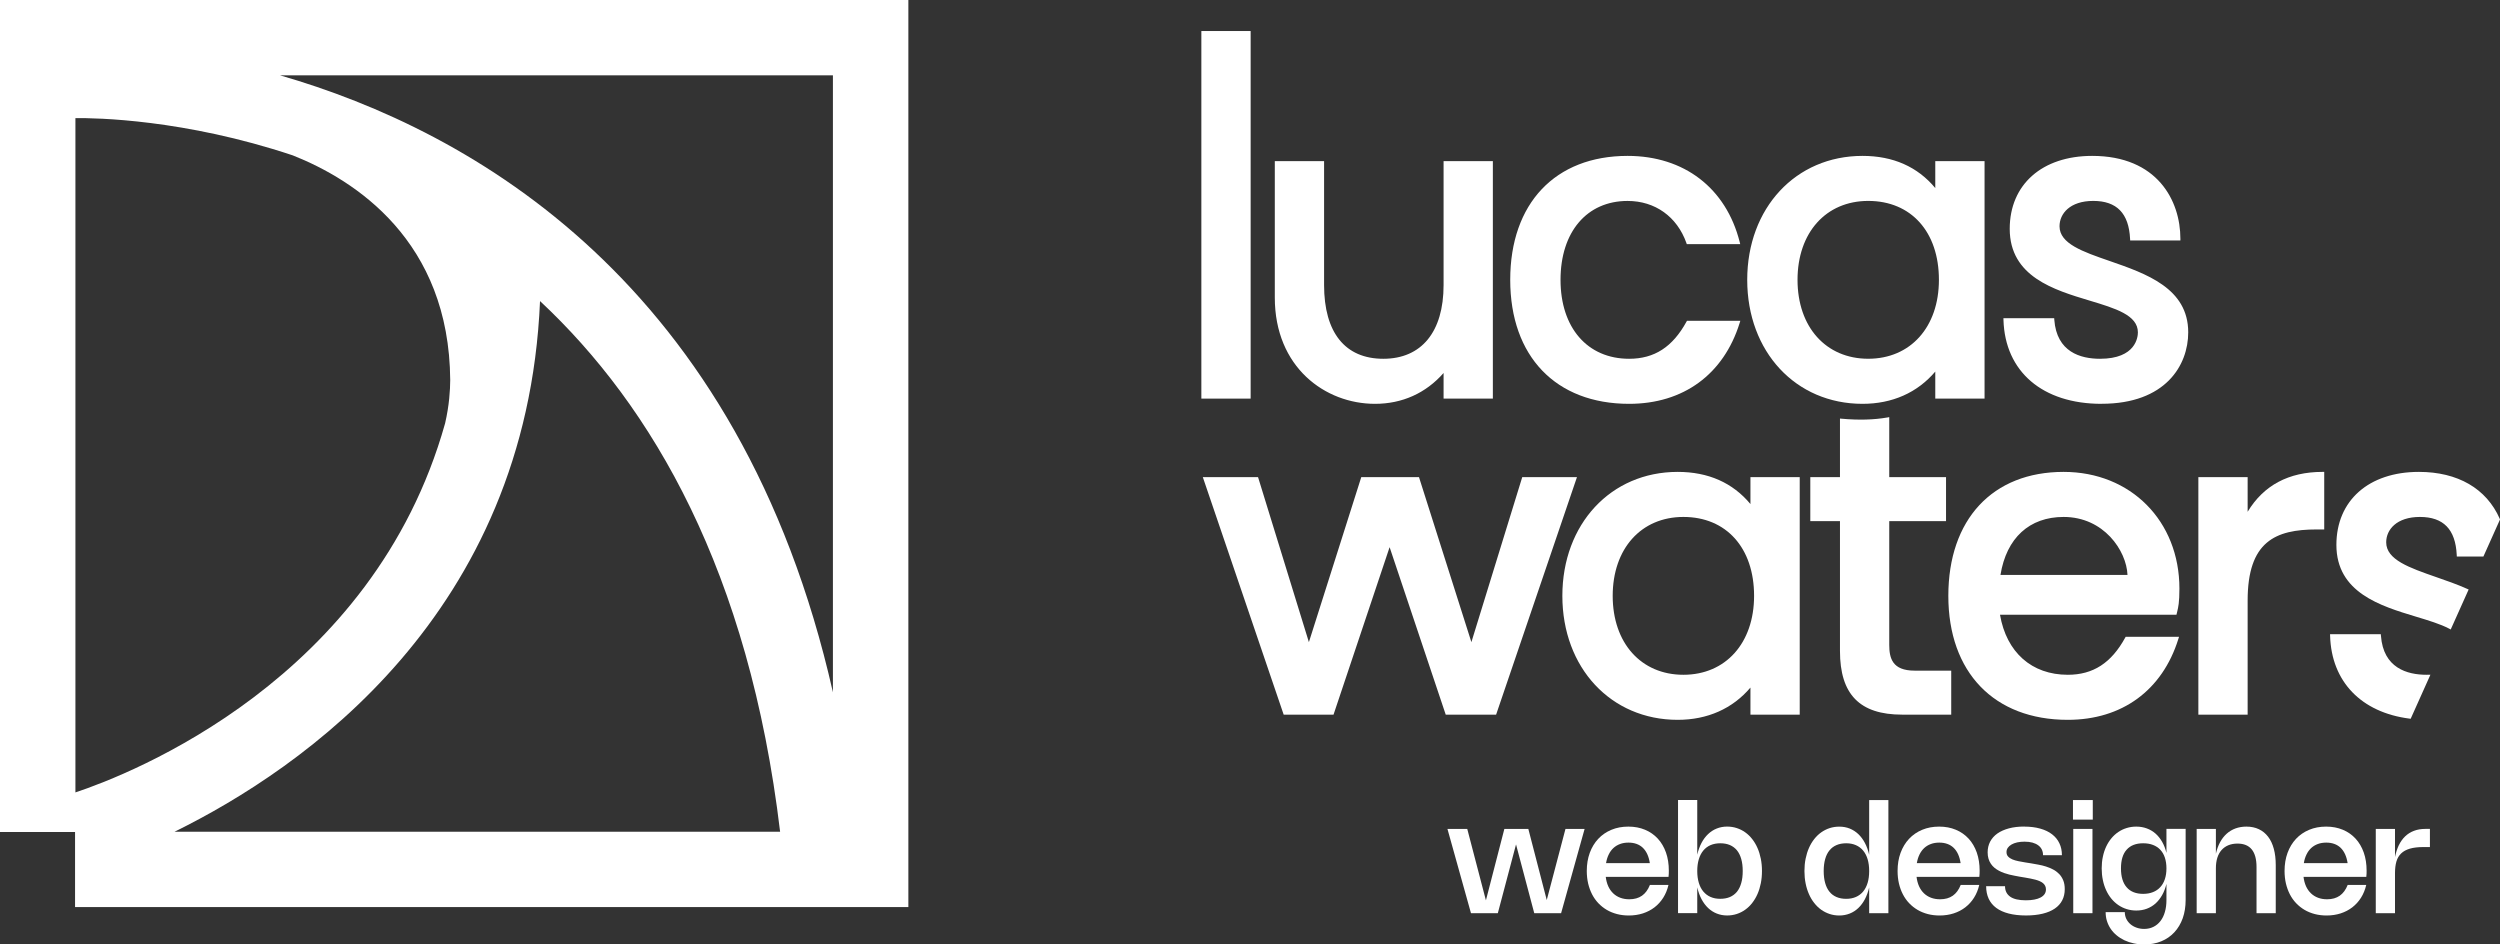
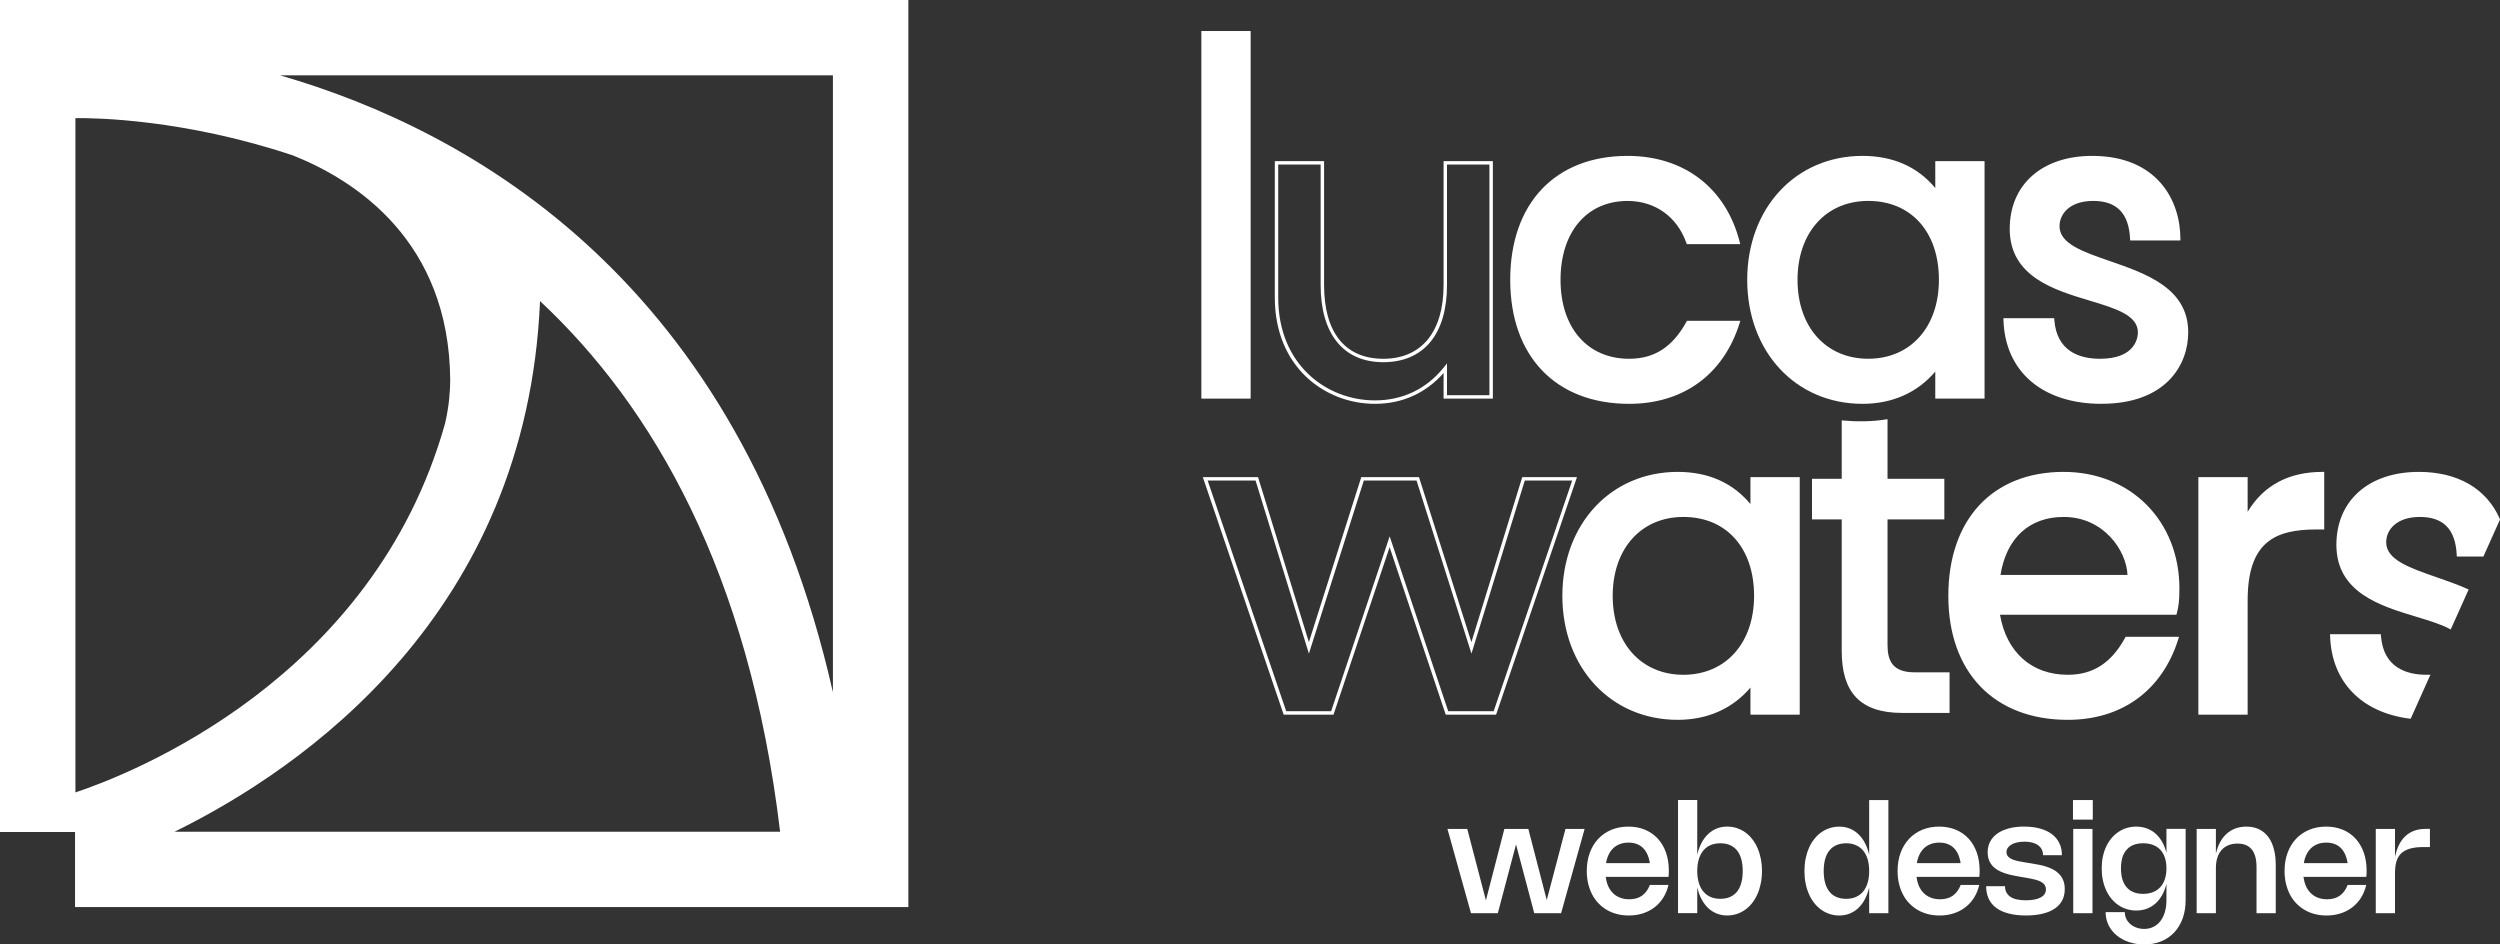
<svg xmlns="http://www.w3.org/2000/svg" width="90" height="34" viewBox="0 0 90 34" fill="none">
  <rect x="0" y="0" width="90" height="34" fill="#333333" stroke="none" />
  <g clip-path="url(#clip0_41_241)">
    <path d="M44.961 1.179H43.31V14.289H44.961V1.179Z" fill="white" />
    <path d="M45.023 14.35H43.249V1.117H45.023V14.35ZM43.372 14.227H44.899V1.241H43.372V14.227Z" fill="white" />
-     <path d="M52.031 10.262C52.031 12.079 51.131 12.977 49.799 12.977C48.467 12.977 47.604 12.079 47.604 10.262V5.861H45.954V10.711C45.954 13.071 47.604 14.476 49.498 14.476C50.586 14.476 51.429 14.007 52.03 13.258V14.289H53.681V5.861H52.03L52.031 10.262Z" fill="white" />
    <path d="M49.499 14.538C47.707 14.538 45.893 13.223 45.893 10.712V5.8H47.667V10.262C47.667 11.973 48.424 12.916 49.799 12.916C51.173 12.916 51.969 11.949 51.969 10.262V5.8H53.743V14.35H51.969V13.428C51.33 14.155 50.479 14.538 49.499 14.538ZM46.016 5.923V10.712C46.016 13.142 47.768 14.414 49.499 14.414C50.498 14.414 51.357 14.001 51.982 13.22L52.092 13.083V14.227H53.619V5.923H52.092V10.262C52.092 12.027 51.256 13.039 49.798 13.039C48.365 13.039 47.543 12.027 47.543 10.262V5.923H46.016Z" fill="white" />
    <path d="M58.593 7.172C59.681 7.172 60.45 7.828 60.768 8.726H62.569C62.1 6.872 60.656 5.673 58.593 5.673C56.005 5.673 54.429 7.396 54.429 10.074C54.429 12.734 56.005 14.476 58.649 14.476C60.675 14.476 62.025 13.352 62.569 11.611H60.768C60.337 12.397 59.718 12.978 58.649 12.978C57.018 12.978 56.117 11.742 56.117 10.075C56.117 8.39 57.017 7.172 58.593 7.172Z" fill="white" />
    <path d="M58.649 14.538C56.008 14.538 54.368 12.828 54.368 10.075C54.368 7.322 55.987 5.612 58.593 5.612C60.629 5.612 62.138 6.771 62.629 8.712L62.648 8.789H60.724L60.71 8.747C60.374 7.8 59.583 7.234 58.593 7.234C57.127 7.234 56.179 8.349 56.179 10.075C56.179 11.801 57.149 12.916 58.648 12.916C59.558 12.916 60.214 12.492 60.713 11.581L60.731 11.549H62.652L62.627 11.629C62.05 13.478 60.601 14.538 58.649 14.538ZM58.593 5.736C56.063 5.736 54.491 7.399 54.491 10.075C54.491 12.751 56.084 14.415 58.649 14.415C60.515 14.415 61.908 13.416 62.484 11.673H60.805C60.283 12.605 59.597 13.04 58.649 13.04C57.074 13.04 56.055 11.876 56.055 10.076C56.055 8.275 57.052 7.111 58.593 7.111C59.623 7.111 60.449 7.691 60.812 8.665H62.489C61.992 6.829 60.542 5.736 58.592 5.736L58.593 5.736Z" fill="white" />
    <path d="M69.732 6.947C69.113 6.123 68.213 5.674 67.05 5.674C64.799 5.674 62.961 7.397 62.961 10.075C62.961 12.734 64.799 14.476 67.05 14.476C68.213 14.476 69.113 14.008 69.732 13.203V14.289H71.382V5.861H69.732V6.947ZM67.256 12.978C65.643 12.978 64.649 11.742 64.649 10.075C64.649 8.39 65.643 7.172 67.256 7.172C68.887 7.172 69.863 8.389 69.863 10.075C69.863 11.742 68.887 12.978 67.256 12.978Z" fill="white" />
    <path d="M67.05 14.538C64.645 14.538 62.9 12.661 62.9 10.075C62.9 7.489 64.645 5.612 67.05 5.612C68.15 5.612 69.031 6.002 69.67 6.77V5.8H71.444V14.35H69.67V13.377C69.024 14.137 68.122 14.538 67.05 14.538ZM67.05 5.736C64.716 5.736 63.023 7.561 63.023 10.075C63.023 12.589 64.716 14.415 67.05 14.415C68.144 14.415 69.055 13.982 69.683 13.165L69.793 13.021V14.228H71.321V5.924H69.793V7.133L69.682 6.985C69.06 6.156 68.174 5.736 67.05 5.736ZM67.256 13.039C65.66 13.039 64.587 11.848 64.587 10.075C64.587 8.302 65.66 7.11 67.256 7.11C68.852 7.11 69.924 8.302 69.924 10.075C69.924 11.848 68.852 13.039 67.256 13.039ZM67.256 7.233C65.734 7.233 64.711 8.376 64.711 10.074C64.711 11.773 65.734 12.915 67.256 12.915C68.778 12.915 69.801 11.774 69.801 10.074C69.801 8.348 68.802 7.233 67.256 7.233Z" fill="white" />
    <path d="M74.081 8.145C74.081 7.64 74.494 7.172 75.356 7.172C76.388 7.172 76.706 7.827 76.744 8.595H78.432C78.432 7.078 77.456 5.673 75.318 5.673C73.387 5.673 72.411 6.834 72.411 8.239C72.411 11.142 77.025 10.393 77.025 11.966C77.025 12.341 76.763 12.977 75.6 12.977C74.624 12.977 73.968 12.528 73.893 11.517H72.186C72.242 13.408 73.63 14.475 75.656 14.475C78.019 14.475 78.713 13.014 78.713 11.966C78.713 9.251 74.08 9.7 74.08 8.145H74.081Z" fill="white" />
    <path d="M75.656 14.538C73.534 14.538 72.18 13.381 72.125 11.519L72.123 11.456H73.951L73.955 11.513C74.041 12.672 74.897 12.916 75.6 12.916C76.898 12.916 76.964 12.125 76.964 11.966C76.964 11.345 76.157 11.102 75.223 10.821C73.943 10.436 72.35 9.957 72.35 8.239C72.35 6.643 73.516 5.612 75.319 5.612C77.662 5.612 78.494 7.219 78.494 8.595V8.657H76.686L76.683 8.598C76.638 7.68 76.204 7.233 75.357 7.233C74.519 7.233 74.143 7.691 74.143 8.146C74.143 8.771 74.976 9.06 75.94 9.393C77.269 9.854 78.776 10.376 78.776 11.965C78.776 13.151 77.959 14.536 75.658 14.536L75.656 14.538ZM72.251 11.579C72.333 13.329 73.632 14.414 75.656 14.414C77.867 14.414 78.651 13.096 78.651 11.967C78.651 10.464 77.189 9.958 75.898 9.511C74.89 9.161 74.019 8.86 74.019 8.147C74.019 7.632 74.433 7.111 75.356 7.111C76.251 7.111 76.738 7.59 76.803 8.535H78.37C78.345 7.23 77.536 5.736 75.319 5.736C73.591 5.736 72.474 6.719 72.474 8.24C72.474 9.866 73.953 10.311 75.259 10.704C76.24 10.999 77.088 11.254 77.088 11.967C77.088 12.462 76.698 13.04 75.601 13.04C74.554 13.04 73.93 12.522 73.838 11.58H72.252L72.251 11.579Z" fill="white" />
-     <path d="M54.847 17.238L52.971 23.324L51.039 17.238H49.052L47.12 23.324L45.245 17.238H43.388L46.257 25.665H47.964L50.027 19.504L52.09 25.665H53.816L56.685 17.238H54.847Z" fill="white" />
    <path d="M53.86 25.727H52.046L50.026 19.698L48.007 25.727H46.212L46.198 25.685L43.301 17.176H45.289L45.303 17.22L47.12 23.117L49.006 17.176H51.084L51.097 17.219L52.97 23.117L54.801 17.176H56.771L53.86 25.727ZM52.135 25.603H53.772L56.599 17.299H54.893L52.973 23.53L50.995 17.299H49.098L47.12 23.53L45.2 17.299H43.475L46.303 25.603H47.921L50.028 19.309L52.136 25.603H52.135Z" fill="white" />
    <path d="M63.078 18.323C62.46 17.499 61.559 17.05 60.397 17.05C58.146 17.05 56.308 18.773 56.308 21.451C56.308 24.11 58.145 25.852 60.397 25.852C61.559 25.852 62.46 25.384 63.078 24.579V25.665H64.729V17.237H63.078V18.323ZM60.602 24.354C58.989 24.354 57.995 23.119 57.995 21.452C57.995 19.767 58.989 18.549 60.602 18.549C62.234 18.549 63.209 19.766 63.209 21.452C63.209 23.119 62.234 24.354 60.602 24.354Z" fill="white" />
    <path d="M60.396 25.914C57.991 25.914 56.245 24.037 56.245 21.451C56.245 18.866 57.991 16.988 60.396 16.988C61.497 16.988 62.377 17.378 63.016 18.146V17.176H64.79V25.727H63.016V24.753C62.37 25.513 61.468 25.914 60.396 25.914ZM60.396 17.112C58.063 17.112 56.369 18.937 56.369 21.451C56.369 23.966 58.063 25.791 60.396 25.791C61.49 25.791 62.401 25.359 63.029 24.541L63.14 24.397V25.603H64.667V17.299H63.14V18.509L63.029 18.361C62.407 17.532 61.521 17.112 60.396 17.112ZM60.602 24.416C59.006 24.416 57.934 23.224 57.934 21.451C57.934 19.678 59.006 18.486 60.602 18.486C62.199 18.486 63.271 19.678 63.271 21.451C63.271 23.225 62.199 24.416 60.602 24.416ZM60.602 18.61C59.08 18.61 58.057 19.753 58.057 21.451C58.057 23.15 59.08 24.292 60.602 24.292C62.124 24.292 63.147 23.151 63.147 21.451C63.147 19.725 62.148 18.61 60.602 18.61Z" fill="white" />
    <path d="M78.398 21.189C78.398 18.773 76.691 17.05 74.29 17.05C71.702 17.05 70.201 18.773 70.201 21.451C70.201 24.11 71.777 25.852 74.44 25.852C76.466 25.852 77.816 24.729 78.359 22.987H76.559C76.127 23.774 75.508 24.354 74.439 24.354C73.014 24.354 72.132 23.418 71.926 22.069H78.303C78.34 21.901 78.396 21.77 78.396 21.189H78.398ZM71.946 20.758C72.134 19.447 72.94 18.549 74.29 18.549C75.847 18.549 76.653 19.878 76.653 20.758H71.946Z" fill="white" />
    <path d="M74.44 25.914C71.788 25.914 70.14 24.204 70.14 21.451C70.14 18.698 71.731 16.988 74.29 16.988C76.706 16.988 78.459 18.755 78.459 21.189C78.459 21.693 78.417 21.862 78.381 22.011C78.376 22.035 78.369 22.058 78.364 22.082L78.353 22.131H72C72.234 23.486 73.142 24.292 74.441 24.292C75.351 24.292 76.007 23.868 76.506 22.957L76.524 22.925H78.445L78.42 23.005C77.842 24.854 76.391 25.914 74.44 25.914ZM74.29 17.112C71.769 17.112 70.263 18.734 70.263 21.451C70.263 24.128 71.864 25.791 74.44 25.791C76.305 25.791 77.699 24.793 78.275 23.049H76.597C76.075 23.982 75.389 24.416 74.44 24.416C73.053 24.416 72.09 23.543 71.866 22.079L71.855 22.008H78.254C78.256 21.999 78.259 21.991 78.261 21.982C78.296 21.84 78.335 21.678 78.335 21.189C78.335 18.788 76.672 17.112 74.29 17.112ZM76.715 20.82H71.875L71.885 20.75C72.088 19.333 72.987 18.487 74.29 18.487C75.851 18.487 76.715 19.83 76.715 20.758V20.82ZM72.017 20.697H76.59C76.553 19.823 75.738 18.61 74.29 18.61C73.057 18.61 72.232 19.369 72.017 20.697Z" fill="white" />
    <path d="M80.853 18.661V17.237H79.203V25.665H80.853V21.619C80.853 19.428 81.903 18.998 83.404 18.998H83.61V17.05C82.278 17.05 81.378 17.649 80.853 18.661Z" fill="white" />
    <path d="M80.915 25.727H79.141V17.176H80.915V18.424C81.49 17.471 82.396 16.988 83.61 16.988H83.672V19.06H83.404C81.91 19.06 80.915 19.495 80.915 21.619V25.727ZM79.264 25.603H80.791V21.62C80.791 19.262 82.047 18.936 83.404 18.936H83.548V17.112C82.33 17.13 81.442 17.66 80.908 18.689L80.791 18.913V17.299H79.264V25.603Z" fill="white" />
    <path d="M88.196 22.576L88.788 21.253C87.463 20.664 85.841 20.444 85.841 19.523C85.841 19.017 86.253 18.549 87.116 18.549C88.148 18.549 88.466 19.205 88.504 19.972H89.362L89.933 18.7C89.517 17.753 88.59 17.05 87.079 17.05C85.148 17.05 84.172 18.212 84.172 19.616C84.172 21.874 86.956 21.925 88.196 22.576H88.196Z" fill="white" />
    <path d="M88.225 22.661L88.167 22.63C87.851 22.464 87.428 22.337 86.979 22.201C85.701 21.815 84.11 21.335 84.11 19.616C84.11 18.02 85.275 16.988 87.079 16.988C88.478 16.988 89.512 17.587 89.99 18.674L90.001 18.7L89.403 20.034H88.445L88.442 19.975C88.398 19.057 87.964 18.61 87.117 18.61C86.278 18.61 85.903 19.068 85.903 19.523C85.903 20.15 86.737 20.439 87.702 20.775C88.07 20.903 88.452 21.035 88.814 21.197L88.871 21.222L88.226 22.661L88.225 22.661ZM87.079 17.112C85.35 17.112 84.233 18.095 84.233 19.616C84.233 21.243 85.711 21.689 87.014 22.083C87.441 22.211 87.847 22.334 88.165 22.491L88.706 21.284C88.365 21.136 88.007 21.011 87.66 20.89C86.651 20.539 85.778 20.236 85.778 19.522C85.778 19.007 86.192 18.486 87.115 18.486C88.01 18.486 88.497 18.965 88.561 19.91H89.322L89.864 18.699C89.403 17.675 88.414 17.111 87.078 17.111L87.079 17.112Z" fill="white" />
    <path d="M86.747 25.809L87.4 24.351C87.385 24.351 87.374 24.354 87.359 24.354C86.384 24.354 85.728 23.905 85.653 22.894H83.946C83.995 24.568 85.091 25.595 86.747 25.809Z" fill="white" />
    <path d="M86.785 25.876L86.739 25.87C85 25.646 83.933 24.534 83.884 22.895L83.882 22.832H85.709L85.714 22.889C85.8 24.049 86.656 24.292 87.359 24.292C87.382 24.29 87.39 24.29 87.399 24.29H87.495L86.784 25.876H86.785ZM84.011 22.955C84.082 24.501 85.061 25.513 86.71 25.742L87.304 24.416C86.291 24.398 85.688 23.881 85.596 22.956L84.011 22.955Z" fill="white" />
    <path d="M55.02 29.841L55.683 32.401L56.357 29.841H57.046L56.2 32.874H55.233L54.577 30.399L53.922 32.874H52.955L52.108 29.841H52.821L53.493 32.413L54.157 29.841H55.02Z" fill="white" />
    <path d="M60.065 31.858C60.025 32.029 59.962 32.183 59.876 32.319C59.79 32.454 59.686 32.569 59.563 32.664C59.439 32.759 59.3 32.831 59.144 32.882C58.987 32.932 58.819 32.958 58.638 32.958C58.487 32.958 58.346 32.941 58.212 32.906C58.078 32.871 57.955 32.821 57.843 32.755C57.731 32.689 57.631 32.609 57.541 32.515C57.452 32.422 57.377 32.315 57.315 32.196C57.254 32.077 57.207 31.947 57.173 31.806C57.141 31.665 57.124 31.514 57.124 31.355C57.124 31.116 57.16 30.898 57.232 30.702C57.304 30.506 57.406 30.338 57.537 30.198C57.668 30.058 57.826 29.95 58.01 29.873C58.193 29.796 58.397 29.758 58.621 29.758C58.842 29.758 59.042 29.796 59.221 29.871C59.401 29.946 59.554 30.053 59.681 30.191C59.808 30.329 59.906 30.496 59.975 30.691C60.044 30.887 60.078 31.105 60.078 31.346C60.078 31.382 60.078 31.418 60.076 31.454C60.075 31.489 60.072 31.527 60.067 31.567H57.807C57.822 31.693 57.852 31.806 57.897 31.906C57.942 32.005 58.002 32.09 58.075 32.16C58.147 32.229 58.233 32.283 58.33 32.319C58.428 32.356 58.536 32.374 58.656 32.374C58.837 32.374 58.99 32.331 59.112 32.245C59.234 32.159 59.329 32.029 59.397 31.857L60.065 31.858ZM59.394 31.072C59.357 30.831 59.273 30.648 59.144 30.522C59.013 30.397 58.84 30.334 58.625 30.334C58.515 30.334 58.414 30.35 58.323 30.384C58.233 30.417 58.153 30.465 58.084 30.528C58.016 30.591 57.959 30.669 57.915 30.76C57.87 30.851 57.837 30.955 57.818 31.072H59.394L59.394 31.072Z" fill="white" />
    <path d="M61.101 30.768C61.138 30.61 61.189 30.469 61.255 30.344C61.321 30.219 61.4 30.114 61.492 30.027C61.583 29.94 61.687 29.873 61.802 29.827C61.917 29.781 62.042 29.757 62.177 29.757C62.299 29.757 62.415 29.775 62.524 29.811C62.634 29.847 62.736 29.898 62.828 29.964C62.921 30.03 63.005 30.111 63.079 30.206C63.153 30.3 63.217 30.407 63.269 30.526C63.321 30.644 63.361 30.773 63.389 30.913C63.417 31.052 63.431 31.2 63.431 31.356C63.431 31.512 63.417 31.66 63.389 31.8C63.361 31.94 63.321 32.07 63.269 32.187C63.217 32.306 63.153 32.412 63.079 32.507C63.005 32.602 62.921 32.683 62.828 32.749C62.736 32.816 62.634 32.867 62.524 32.903C62.414 32.939 62.298 32.957 62.177 32.957C62.042 32.957 61.917 32.933 61.802 32.887C61.686 32.841 61.583 32.774 61.492 32.688C61.4 32.601 61.322 32.495 61.255 32.37C61.189 32.245 61.138 32.104 61.101 31.946V32.873H60.409V28.801H61.101V30.767V30.768ZM61.101 31.357C61.101 31.515 61.12 31.655 61.157 31.78C61.194 31.904 61.248 32.008 61.319 32.094C61.391 32.18 61.477 32.245 61.58 32.29C61.682 32.335 61.798 32.357 61.928 32.357C62.06 32.357 62.176 32.336 62.277 32.293C62.377 32.249 62.462 32.186 62.531 32.102C62.599 32.017 62.65 31.913 62.685 31.788C62.721 31.664 62.738 31.52 62.738 31.357C62.738 31.194 62.721 31.05 62.685 30.925C62.65 30.801 62.599 30.697 62.531 30.613C62.462 30.529 62.377 30.466 62.277 30.422C62.176 30.379 62.06 30.358 61.928 30.358C61.797 30.358 61.681 30.381 61.578 30.425C61.476 30.47 61.389 30.535 61.319 30.62C61.248 30.706 61.194 30.81 61.157 30.934C61.12 31.058 61.101 31.199 61.101 31.357Z" fill="white" />
    <path d="M67.982 28.802V32.875H67.29V31.948C67.253 32.105 67.202 32.246 67.136 32.372C67.07 32.496 66.991 32.602 66.9 32.689C66.808 32.776 66.705 32.843 66.59 32.888C66.474 32.934 66.35 32.958 66.216 32.958C66.094 32.958 65.978 32.94 65.868 32.904C65.759 32.868 65.657 32.817 65.564 32.751C65.471 32.684 65.387 32.603 65.312 32.508C65.237 32.413 65.174 32.307 65.122 32.188C65.07 32.07 65.029 31.941 65.002 31.801C64.974 31.662 64.96 31.514 64.96 31.358C64.96 31.202 64.973 31.054 65.002 30.914C65.03 30.774 65.07 30.644 65.122 30.527C65.174 30.408 65.238 30.302 65.312 30.207C65.387 30.112 65.47 30.031 65.564 29.965C65.657 29.899 65.758 29.848 65.868 29.812C65.978 29.776 66.094 29.759 66.216 29.759C66.35 29.759 66.474 29.782 66.59 29.828C66.705 29.875 66.808 29.941 66.9 30.028C66.991 30.115 67.07 30.22 67.136 30.346C67.202 30.47 67.253 30.611 67.29 30.77V28.803H67.982V28.802ZM67.29 31.357C67.29 31.199 67.272 31.059 67.235 30.935C67.198 30.811 67.144 30.706 67.073 30.621C67.002 30.536 66.916 30.471 66.813 30.426C66.711 30.381 66.595 30.358 66.464 30.358C66.332 30.358 66.215 30.38 66.115 30.423C66.014 30.466 65.929 30.53 65.861 30.614C65.792 30.697 65.741 30.802 65.706 30.926C65.671 31.051 65.653 31.194 65.653 31.358C65.653 31.521 65.671 31.665 65.706 31.789C65.741 31.913 65.792 32.018 65.861 32.102C65.929 32.187 66.014 32.25 66.115 32.293C66.215 32.336 66.332 32.358 66.464 32.358C66.594 32.358 66.71 32.335 66.812 32.291C66.915 32.246 67.001 32.181 67.073 32.095C67.144 32.009 67.198 31.904 67.235 31.78C67.272 31.657 67.29 31.516 67.29 31.358V31.357Z" fill="white" />
    <path d="M71.253 31.858C71.213 32.029 71.15 32.183 71.064 32.319C70.979 32.454 70.874 32.569 70.751 32.664C70.628 32.759 70.489 32.831 70.332 32.882C70.176 32.932 70.008 32.958 69.827 32.958C69.676 32.958 69.534 32.941 69.4 32.906C69.267 32.871 69.144 32.821 69.032 32.755C68.92 32.689 68.819 32.609 68.73 32.515C68.64 32.422 68.566 32.315 68.504 32.196C68.442 32.077 68.395 31.947 68.362 31.806C68.329 31.665 68.313 31.514 68.313 31.355C68.313 31.116 68.348 30.898 68.421 30.702C68.493 30.506 68.595 30.338 68.726 30.198C68.857 30.058 69.014 29.95 69.198 29.873C69.382 29.796 69.586 29.758 69.81 29.758C70.031 29.758 70.231 29.796 70.41 29.871C70.59 29.946 70.743 30.053 70.87 30.191C70.997 30.329 71.095 30.496 71.164 30.691C71.232 30.887 71.267 31.105 71.267 31.346C71.267 31.382 71.266 31.418 71.265 31.454C71.264 31.489 71.261 31.527 71.256 31.567H68.996C69.011 31.693 69.041 31.806 69.086 31.906C69.131 32.005 69.19 32.09 69.263 32.16C69.336 32.229 69.421 32.283 69.519 32.319C69.617 32.356 69.725 32.374 69.845 32.374C70.026 32.374 70.179 32.331 70.301 32.245C70.423 32.159 70.518 32.029 70.586 31.857L71.253 31.858ZM70.582 31.072C70.545 30.831 70.462 30.648 70.332 30.522C70.202 30.397 70.029 30.334 69.814 30.334C69.703 30.334 69.603 30.35 69.512 30.384C69.421 30.417 69.342 30.465 69.273 30.528C69.205 30.591 69.148 30.669 69.103 30.76C69.058 30.851 69.026 30.955 69.006 31.072H70.583L70.582 31.072Z" fill="white" />
    <path d="M72.874 29.758C73.089 29.758 73.281 29.782 73.449 29.83C73.617 29.877 73.759 29.945 73.875 30.035C73.991 30.124 74.079 30.232 74.138 30.358C74.199 30.485 74.229 30.627 74.229 30.786H73.549C73.549 30.711 73.535 30.645 73.506 30.585C73.477 30.525 73.434 30.474 73.377 30.432C73.321 30.39 73.251 30.357 73.169 30.334C73.086 30.311 72.99 30.3 72.882 30.3C72.786 30.3 72.698 30.309 72.619 30.326C72.539 30.344 72.471 30.37 72.414 30.403C72.356 30.436 72.313 30.476 72.281 30.521C72.249 30.567 72.234 30.618 72.234 30.674C72.234 30.74 72.253 30.794 72.292 30.835C72.331 30.878 72.383 30.911 72.447 30.939C72.511 30.965 72.584 30.987 72.666 31.003C72.747 31.019 72.83 31.033 72.914 31.048L73.117 31.08C73.201 31.094 73.288 31.109 73.38 31.127C73.472 31.143 73.563 31.166 73.653 31.194C73.743 31.223 73.829 31.258 73.911 31.301C73.992 31.343 74.064 31.397 74.127 31.461C74.19 31.525 74.239 31.602 74.276 31.692C74.313 31.781 74.331 31.887 74.331 32.009C74.331 32.16 74.301 32.295 74.24 32.412C74.18 32.529 74.09 32.628 73.972 32.709C73.855 32.789 73.709 32.851 73.535 32.893C73.362 32.935 73.162 32.957 72.936 32.957C72.7 32.957 72.492 32.933 72.313 32.887C72.134 32.841 71.984 32.773 71.864 32.684C71.743 32.594 71.653 32.484 71.592 32.353C71.532 32.222 71.501 32.073 71.501 31.904H72.181C72.181 32.067 72.243 32.192 72.366 32.28C72.489 32.367 72.677 32.411 72.932 32.411C73.045 32.411 73.146 32.402 73.235 32.385C73.325 32.368 73.401 32.343 73.463 32.309C73.525 32.276 73.572 32.235 73.605 32.187C73.638 32.138 73.654 32.083 73.654 32.02C73.654 31.97 73.645 31.928 73.626 31.891C73.608 31.854 73.582 31.822 73.548 31.793C73.515 31.766 73.475 31.742 73.429 31.722C73.383 31.702 73.333 31.684 73.277 31.669C73.222 31.655 73.164 31.641 73.101 31.629C73.039 31.617 72.975 31.605 72.911 31.594L72.706 31.56C72.65 31.549 72.59 31.538 72.526 31.526C72.463 31.514 72.4 31.501 72.335 31.485C72.27 31.469 72.206 31.45 72.142 31.427C72.079 31.404 72.018 31.377 71.961 31.346C71.903 31.316 71.849 31.279 71.8 31.239C71.751 31.198 71.708 31.151 71.672 31.097C71.635 31.043 71.607 30.982 71.586 30.914C71.566 30.847 71.555 30.771 71.555 30.686C71.555 30.543 71.585 30.414 71.645 30.299C71.706 30.185 71.792 30.087 71.906 30.006C72.021 29.926 72.159 29.865 72.322 29.821C72.485 29.777 72.669 29.756 72.874 29.756L72.874 29.758Z" fill="white" />
    <path d="M75.34 29.506H74.627V28.802H75.34V29.506ZM75.329 32.875H74.637V29.841H75.329V32.875Z" fill="white" />
    <path d="M78.683 29.841V32.396C78.683 32.639 78.648 32.858 78.579 33.055C78.508 33.252 78.408 33.421 78.278 33.561C78.148 33.702 77.992 33.81 77.808 33.886C77.625 33.962 77.421 34.001 77.194 34.001C77.061 34.001 76.934 33.988 76.813 33.961C76.692 33.935 76.58 33.898 76.477 33.849C76.374 33.799 76.28 33.74 76.198 33.671C76.114 33.602 76.043 33.524 75.985 33.438C75.927 33.352 75.882 33.258 75.85 33.157C75.818 33.056 75.803 32.949 75.803 32.836H76.493C76.493 32.924 76.511 33.003 76.546 33.077C76.582 33.151 76.631 33.215 76.694 33.269C76.756 33.323 76.83 33.365 76.915 33.395C77 33.426 77.091 33.441 77.19 33.441C77.313 33.441 77.424 33.416 77.523 33.367C77.622 33.318 77.706 33.249 77.776 33.158C77.846 33.068 77.9 32.958 77.936 32.83C77.974 32.702 77.992 32.558 77.992 32.399V31.821C77.955 31.971 77.904 32.105 77.837 32.223C77.77 32.341 77.691 32.442 77.599 32.525C77.507 32.607 77.402 32.67 77.285 32.714C77.169 32.758 77.041 32.779 76.905 32.779C76.785 32.779 76.671 32.762 76.562 32.728C76.453 32.694 76.353 32.645 76.261 32.583C76.169 32.52 76.085 32.444 76.011 32.354C75.937 32.264 75.874 32.163 75.822 32.05C75.77 31.938 75.73 31.816 75.703 31.683C75.675 31.55 75.661 31.411 75.661 31.263C75.661 31.115 75.674 30.975 75.703 30.843C75.73 30.711 75.77 30.589 75.822 30.478C75.874 30.367 75.937 30.267 76.011 30.178C76.085 30.089 76.169 30.013 76.261 29.951C76.353 29.889 76.453 29.841 76.562 29.808C76.67 29.775 76.785 29.758 76.905 29.758C77.042 29.758 77.169 29.78 77.285 29.823C77.402 29.866 77.506 29.928 77.599 30.009C77.691 30.09 77.77 30.189 77.837 30.306C77.904 30.422 77.955 30.556 77.992 30.704V29.84H78.684L78.683 29.841ZM77.992 31.262C77.992 31.118 77.973 30.99 77.936 30.877C77.899 30.765 77.845 30.67 77.772 30.593C77.701 30.516 77.613 30.458 77.509 30.418C77.406 30.378 77.287 30.358 77.154 30.358C76.896 30.358 76.698 30.434 76.561 30.587C76.423 30.739 76.355 30.964 76.355 31.262C76.355 31.412 76.372 31.544 76.407 31.658C76.442 31.773 76.493 31.867 76.561 31.944C76.628 32.022 76.711 32.08 76.811 32.12C76.91 32.159 77.024 32.179 77.154 32.179C77.286 32.179 77.404 32.158 77.508 32.116C77.612 32.075 77.7 32.015 77.771 31.936C77.843 31.858 77.898 31.762 77.935 31.649C77.973 31.535 77.992 31.406 77.992 31.262Z" fill="white" />
    <path d="M79.772 32.875H79.08V29.841H79.772V30.735C79.807 30.58 79.857 30.442 79.922 30.321C79.987 30.2 80.067 30.098 80.16 30.014C80.253 29.931 80.359 29.867 80.479 29.823C80.598 29.78 80.729 29.758 80.871 29.758C81.038 29.758 81.188 29.789 81.319 29.851C81.45 29.913 81.561 30.003 81.651 30.121C81.742 30.239 81.811 30.384 81.857 30.557C81.904 30.729 81.927 30.925 81.927 31.145V32.875H81.235V31.214C81.235 30.651 81.007 30.369 80.55 30.369C80.428 30.369 80.319 30.389 80.222 30.428C80.126 30.468 80.044 30.526 79.977 30.601C79.91 30.677 79.859 30.769 79.824 30.879C79.789 30.99 79.772 31.115 79.772 31.258V32.875Z" fill="white" />
    <path d="M85.185 31.858C85.144 32.029 85.082 32.183 84.996 32.319C84.91 32.454 84.806 32.569 84.683 32.664C84.559 32.759 84.42 32.831 84.264 32.882C84.108 32.932 83.939 32.958 83.758 32.958C83.608 32.958 83.466 32.941 83.332 32.906C83.198 32.871 83.075 32.821 82.963 32.755C82.851 32.689 82.751 32.609 82.661 32.515C82.572 32.422 82.497 32.315 82.435 32.196C82.374 32.077 82.327 31.947 82.293 31.806C82.261 31.665 82.244 31.514 82.244 31.355C82.244 31.116 82.28 30.898 82.352 30.702C82.424 30.506 82.526 30.338 82.657 30.198C82.788 30.058 82.946 29.95 83.13 29.873C83.313 29.796 83.517 29.758 83.741 29.758C83.962 29.758 84.162 29.796 84.341 29.871C84.521 29.946 84.674 30.053 84.801 30.191C84.928 30.329 85.026 30.496 85.095 30.691C85.164 30.887 85.198 31.105 85.198 31.346C85.198 31.382 85.198 31.418 85.196 31.454C85.195 31.489 85.192 31.527 85.187 31.567H82.927C82.942 31.693 82.972 31.806 83.017 31.906C83.062 32.005 83.122 32.09 83.195 32.16C83.267 32.229 83.353 32.283 83.45 32.319C83.548 32.356 83.656 32.374 83.776 32.374C83.957 32.374 84.11 32.331 84.232 32.245C84.354 32.159 84.449 32.029 84.517 31.857L85.185 31.858ZM84.514 31.072C84.477 30.831 84.393 30.648 84.264 30.522C84.133 30.397 83.96 30.334 83.745 30.334C83.635 30.334 83.534 30.35 83.443 30.384C83.353 30.417 83.273 30.465 83.204 30.528C83.136 30.591 83.079 30.669 83.035 30.76C82.99 30.851 82.957 30.955 82.938 31.072H84.514L84.514 31.072Z" fill="white" />
    <path d="M86.22 32.875H85.528V29.841H86.22V30.852C86.252 30.695 86.298 30.555 86.357 30.429C86.418 30.305 86.493 30.198 86.583 30.111C86.674 30.023 86.78 29.956 86.903 29.91C87.025 29.863 87.163 29.84 87.317 29.84H87.477V30.494H87.248C87.052 30.494 86.889 30.513 86.757 30.551C86.626 30.59 86.52 30.647 86.441 30.724C86.361 30.801 86.304 30.898 86.27 31.016C86.237 31.133 86.22 31.271 86.22 31.43V32.875L86.22 32.875Z" fill="white" />
    <path d="M68.927 24.204C68.102 24.204 67.951 23.755 67.951 23.212V18.698H69.996V17.238H67.951V15.09C67.4 15.186 66.823 15.182 66.302 15.135V17.237H65.232V18.698H66.302V23.436C66.302 24.897 66.939 25.665 68.477 25.665H70.184V24.204H68.927Z" fill="white" />
-     <path d="M70.245 25.727H68.477C66.95 25.727 66.239 24.999 66.239 23.436V18.76H65.171V17.176H66.239V15.068L66.306 15.074C66.908 15.129 67.458 15.114 67.94 15.03L68.013 15.017V17.176H70.057V18.76H68.013V23.212C68.013 23.695 68.123 24.143 68.926 24.143H70.244V25.727H70.245ZM65.295 18.637H66.363V23.437C66.363 24.915 67.035 25.604 68.477 25.604H70.122V24.267H68.927C68.008 24.267 67.89 23.703 67.89 23.212V18.638H69.934V17.301H67.89V15.164C67.432 15.236 66.919 15.25 66.363 15.204V17.301H65.295V18.637Z" fill="white" />
    <path d="M0 0V29.952H2.701L2.702 29.956V32.654H32.701V0H0ZM2.715 4.252C3.443 4.244 6.635 4.291 10.539 5.593C12.789 6.486 16.174 8.666 16.208 13.685C16.205 14.04 16.176 14.579 16.024 15.239C13.436 24.47 4.691 27.87 2.715 28.527V4.252H2.715ZM6.282 29.943C10.912 27.666 18.962 22.105 19.441 10.839C23.49 14.622 26.966 20.578 28.084 29.943H6.282ZM29.985 24.922C26.648 10.159 17.007 4.715 10.081 2.712H29.985V24.922Z" fill="white" />
  </g>
  <defs>
    <clipPath id="clip0_41_241">
      <rect width="90" height="34" fill="white" />
    </clipPath>
  </defs>
</svg>